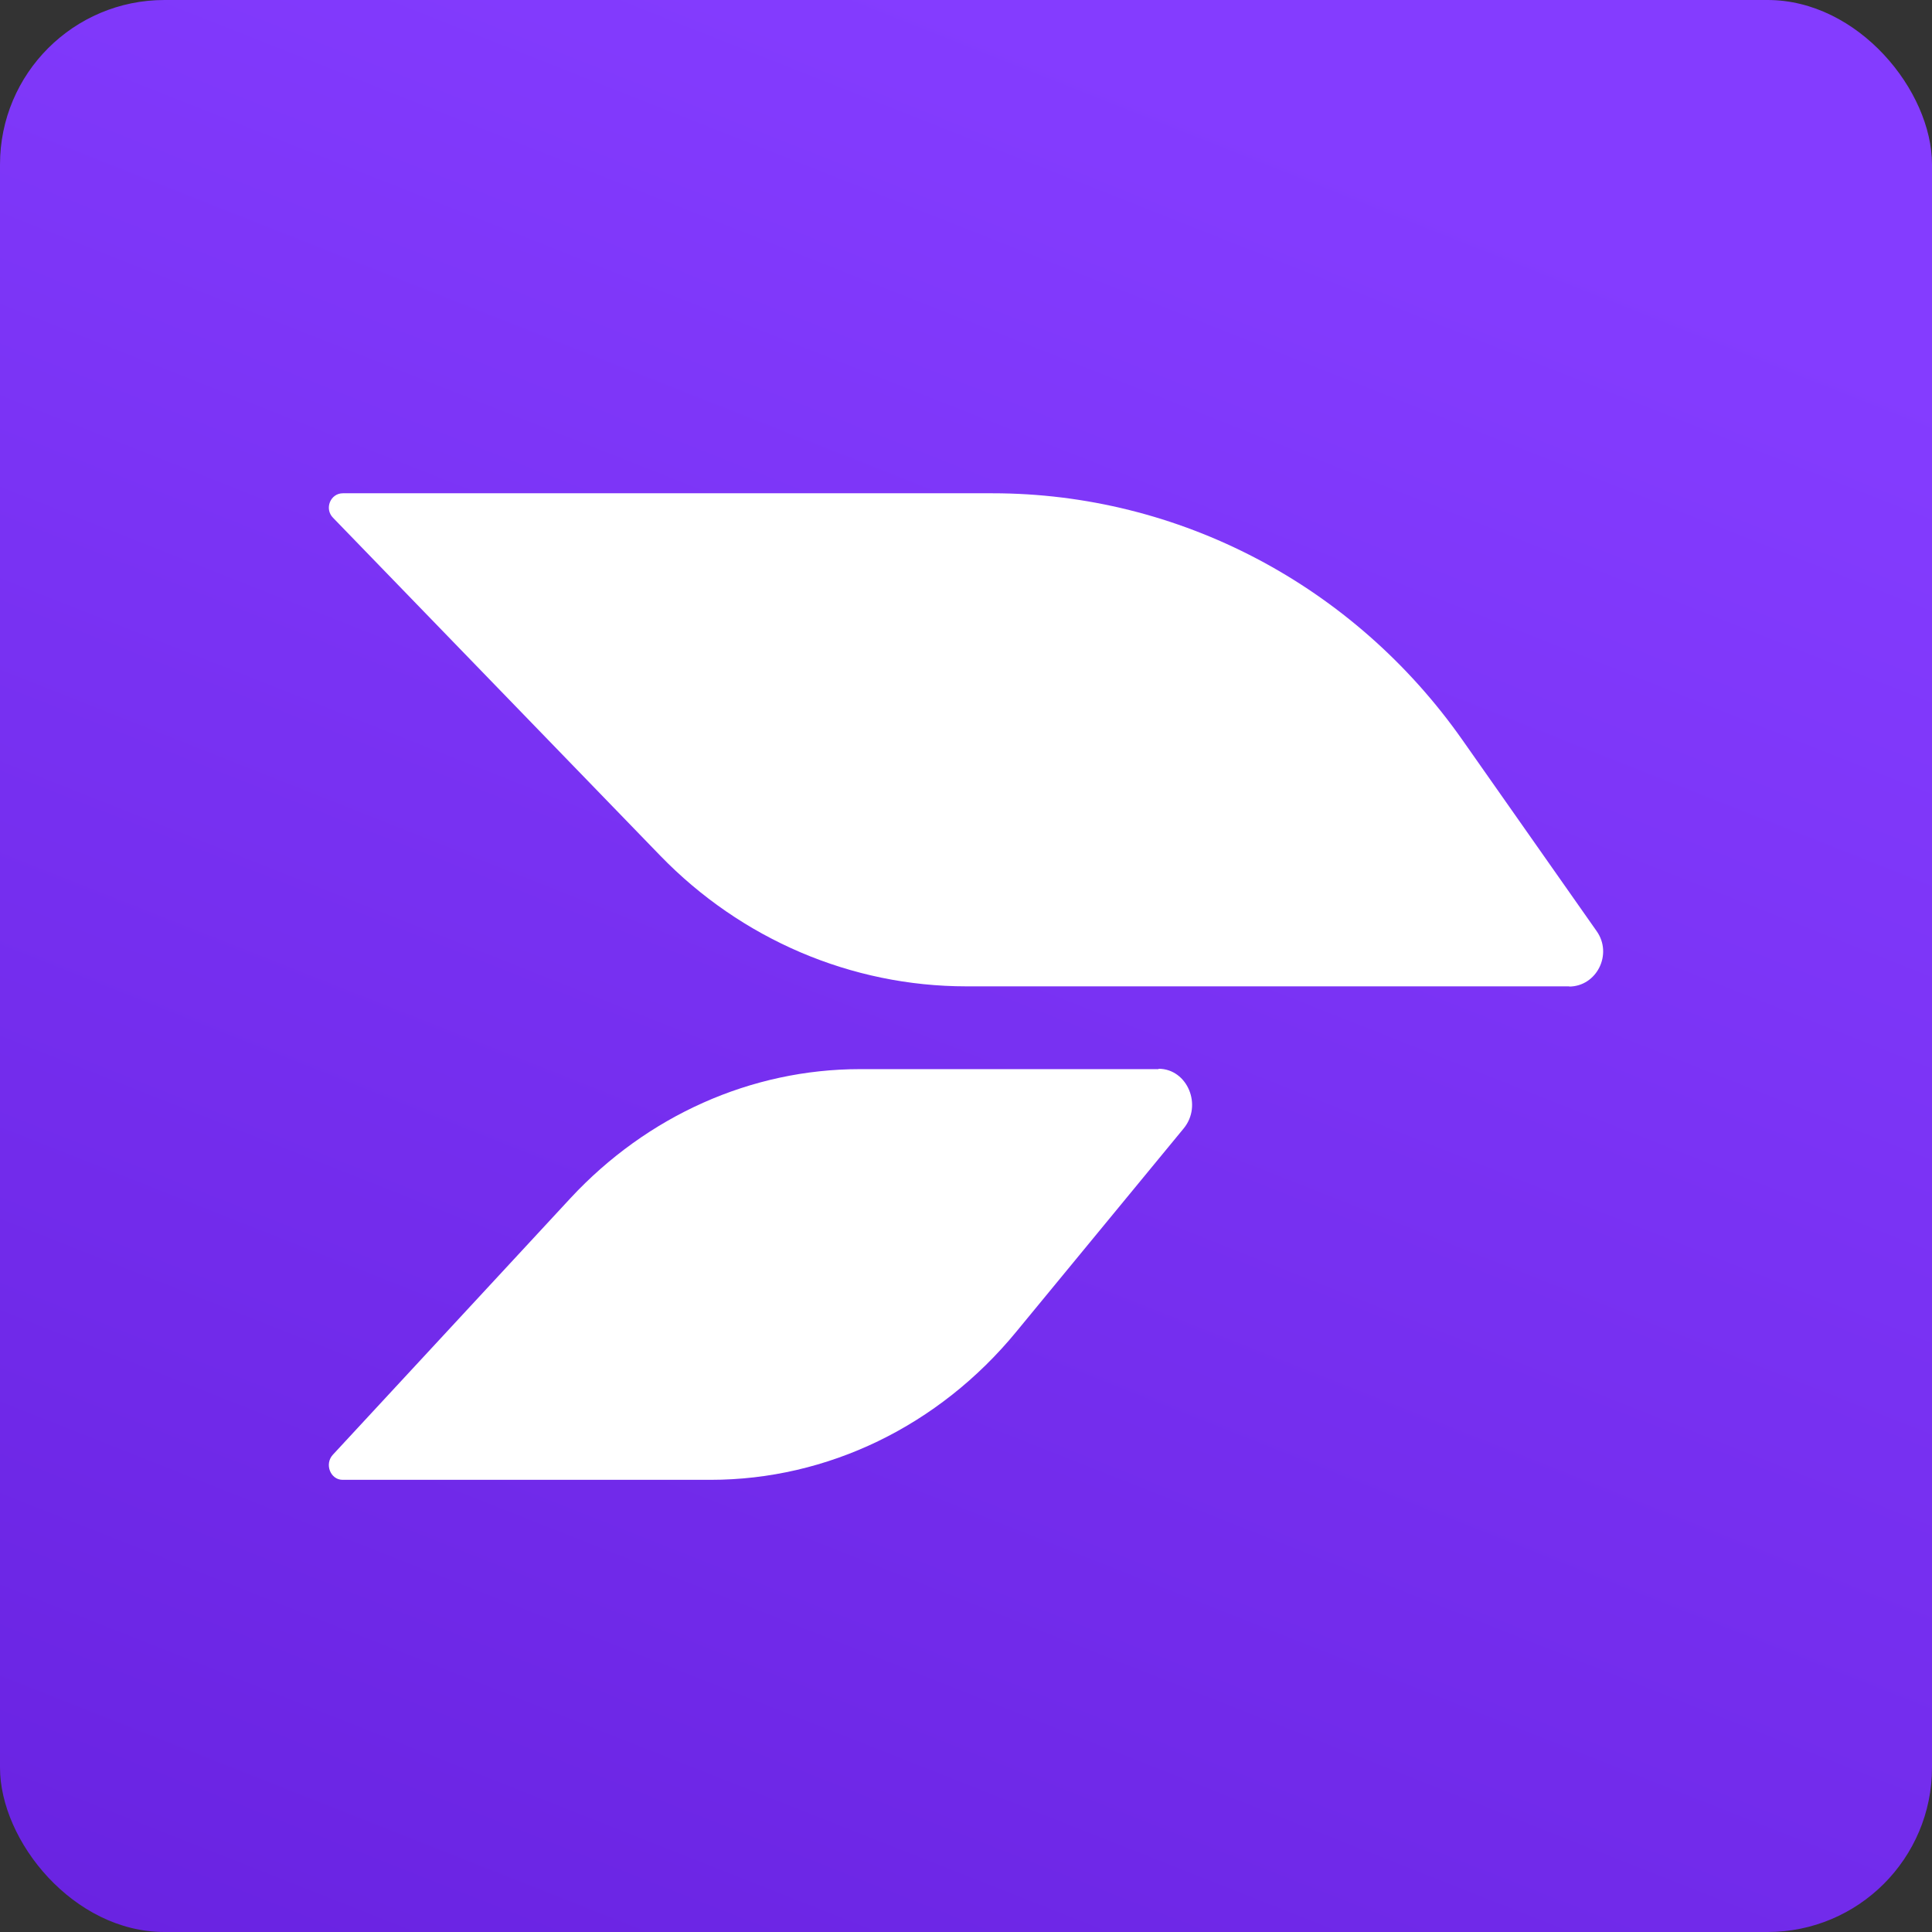
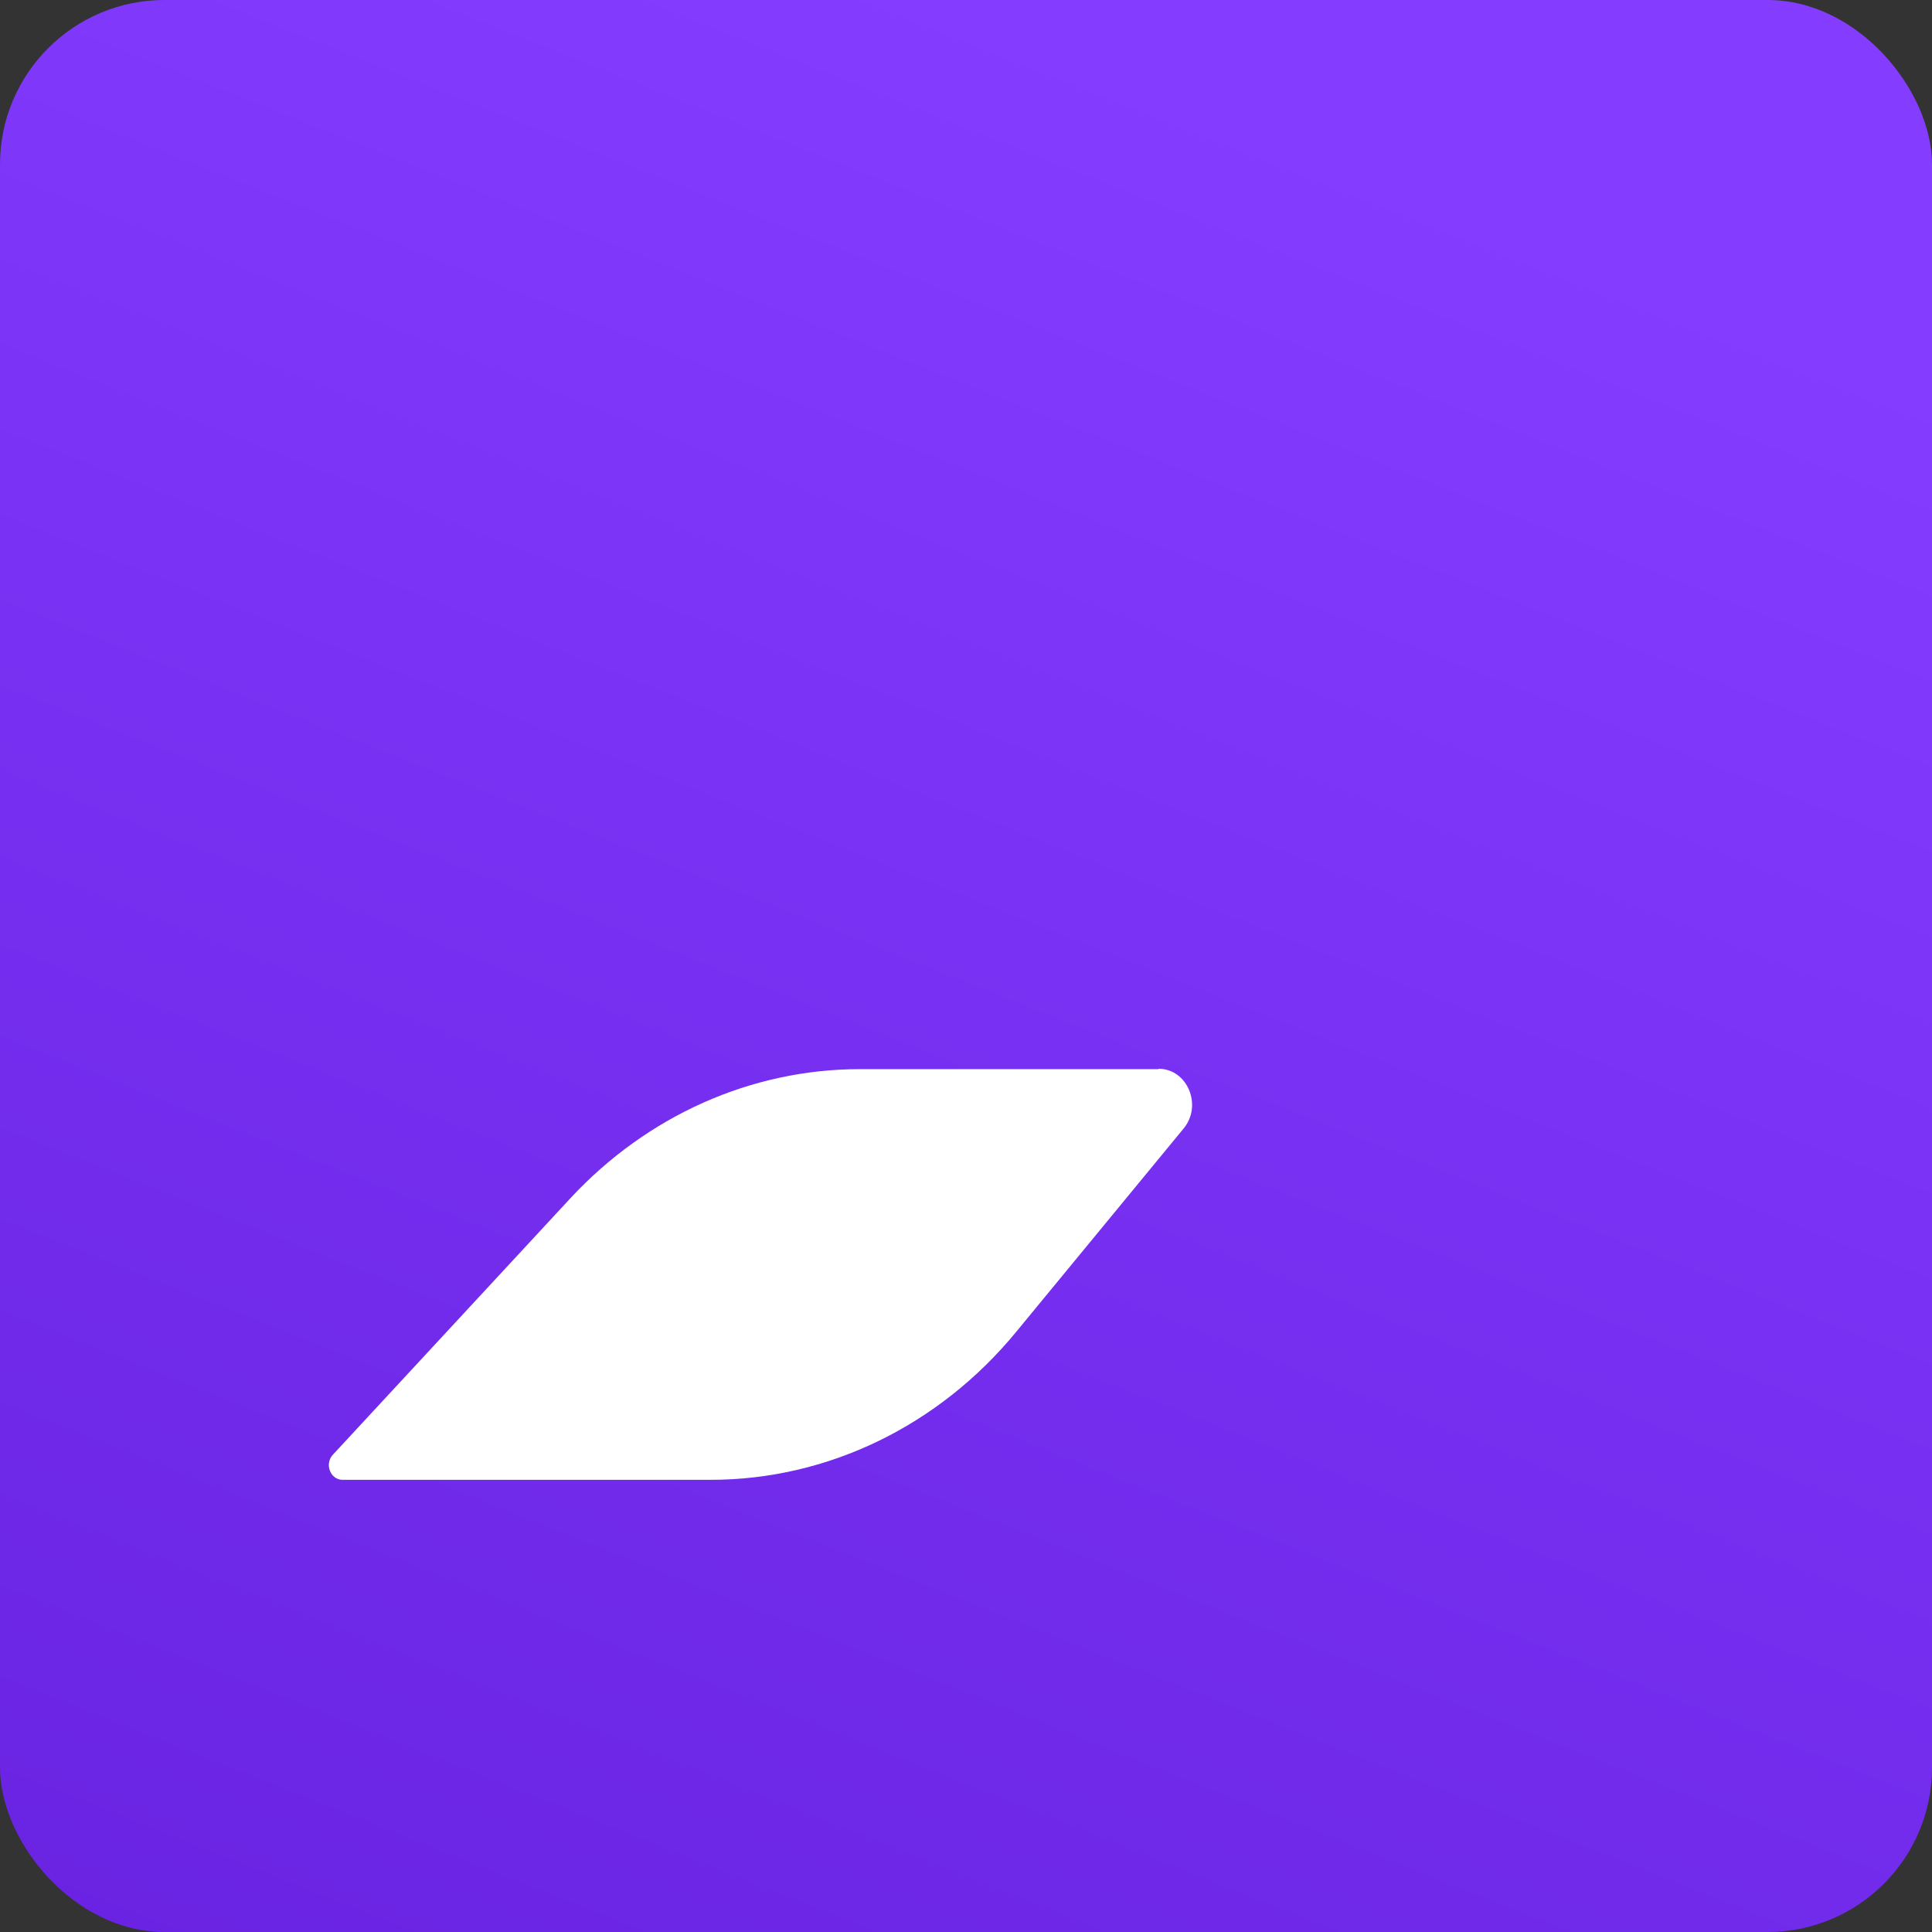
<svg xmlns="http://www.w3.org/2000/svg" width="47" height="47" viewBox="0 0 47 47" fill="none">
  <rect x="0" y="0" width="47" height="47" fill="#333333" stroke="none" />
  <rect width="47" height="47" rx="4" fill="url(#paint0_linear_4400_12101)" />
-   <path d="M38.178 23.995H23.509C20.71 23.995 18.031 22.848 16.061 20.815L8.1 12.594C7.886 12.375 8.038 12 8.341 12H24.146C28.679 12 32.932 14.235 35.579 18.005L38.842 22.652C39.239 23.214 38.842 24 38.169 24H38.173L38.178 23.995Z" fill="white" />
  <path d="M28.185 26.009H20.92C18.276 26.009 15.741 27.142 13.878 29.148L8.098 35.389C7.888 35.615 8.037 36 8.335 36H17.285C20.131 36 22.84 34.689 24.721 32.4L28.795 27.452C29.26 26.888 28.883 26 28.185 26V26.009Z" fill="white" />
  <defs>
    <linearGradient id="paint0_linear_4400_12101" x1="23.5" y1="0" x2="2.169" y2="53.869" gradientUnits="userSpaceOnUse">
      <stop stop-color="#843CFF" />
      <stop offset="1" stop-color="#6620DE" />
    </linearGradient>
  </defs>
</svg>